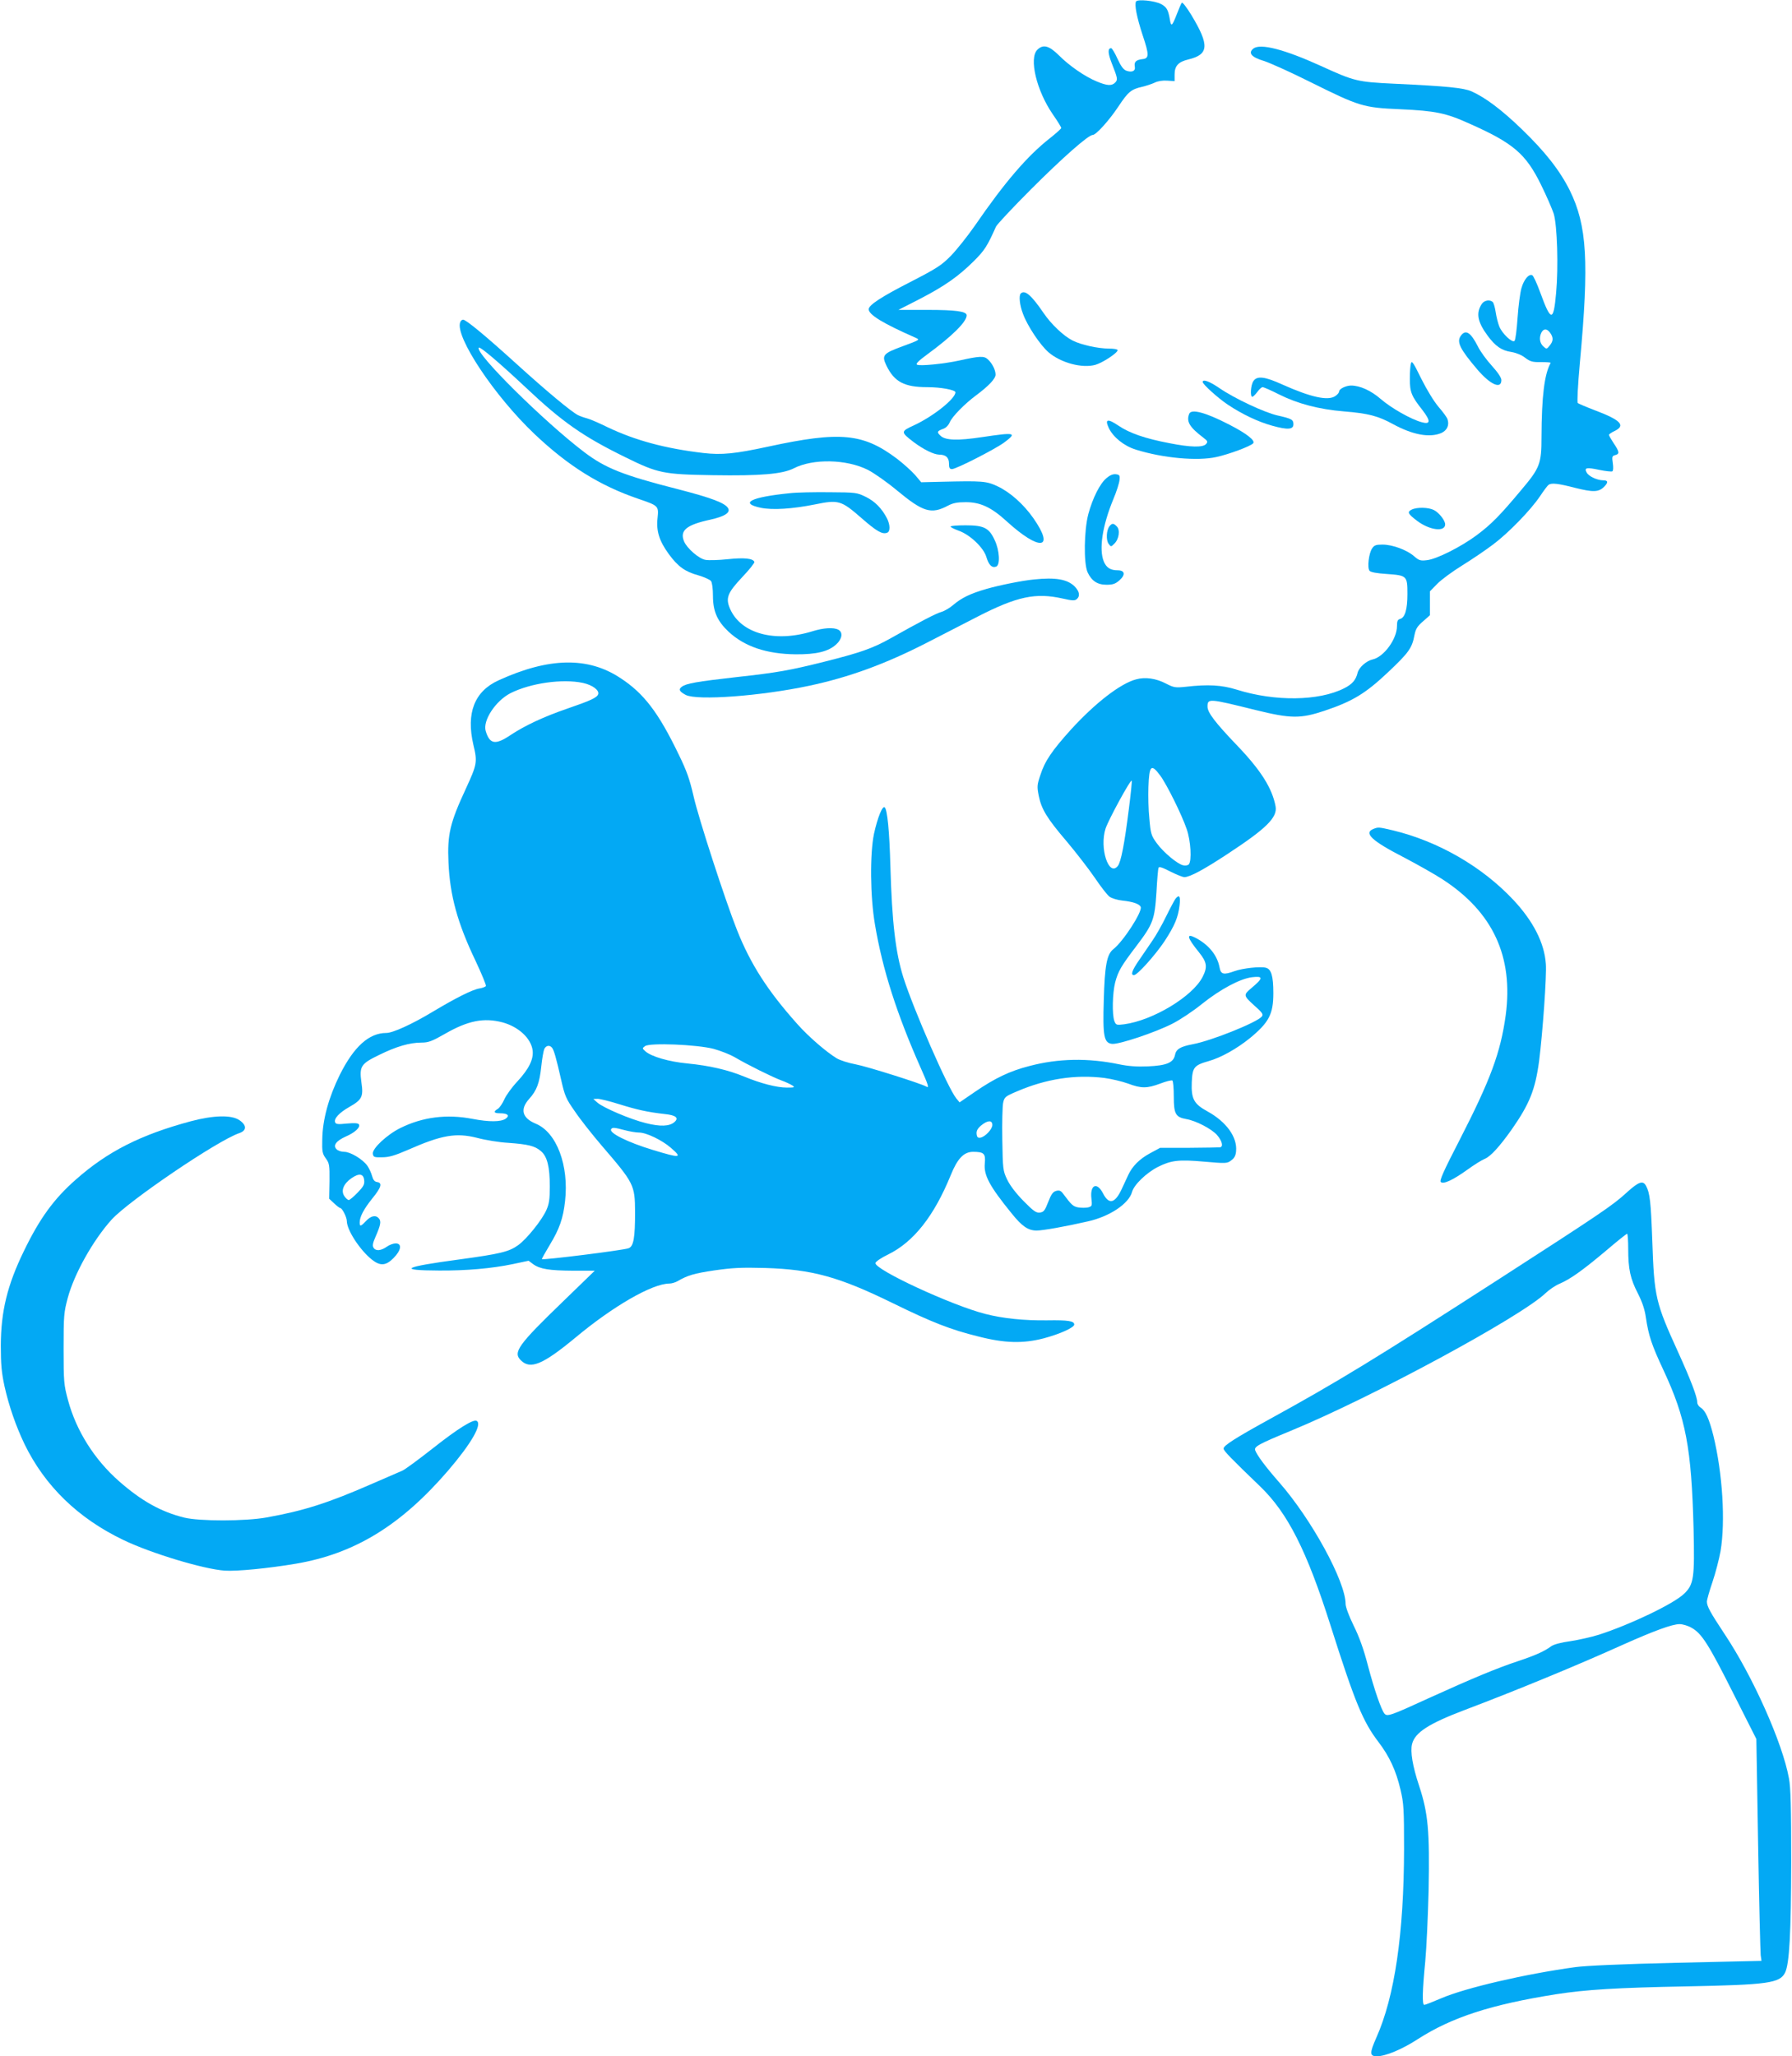
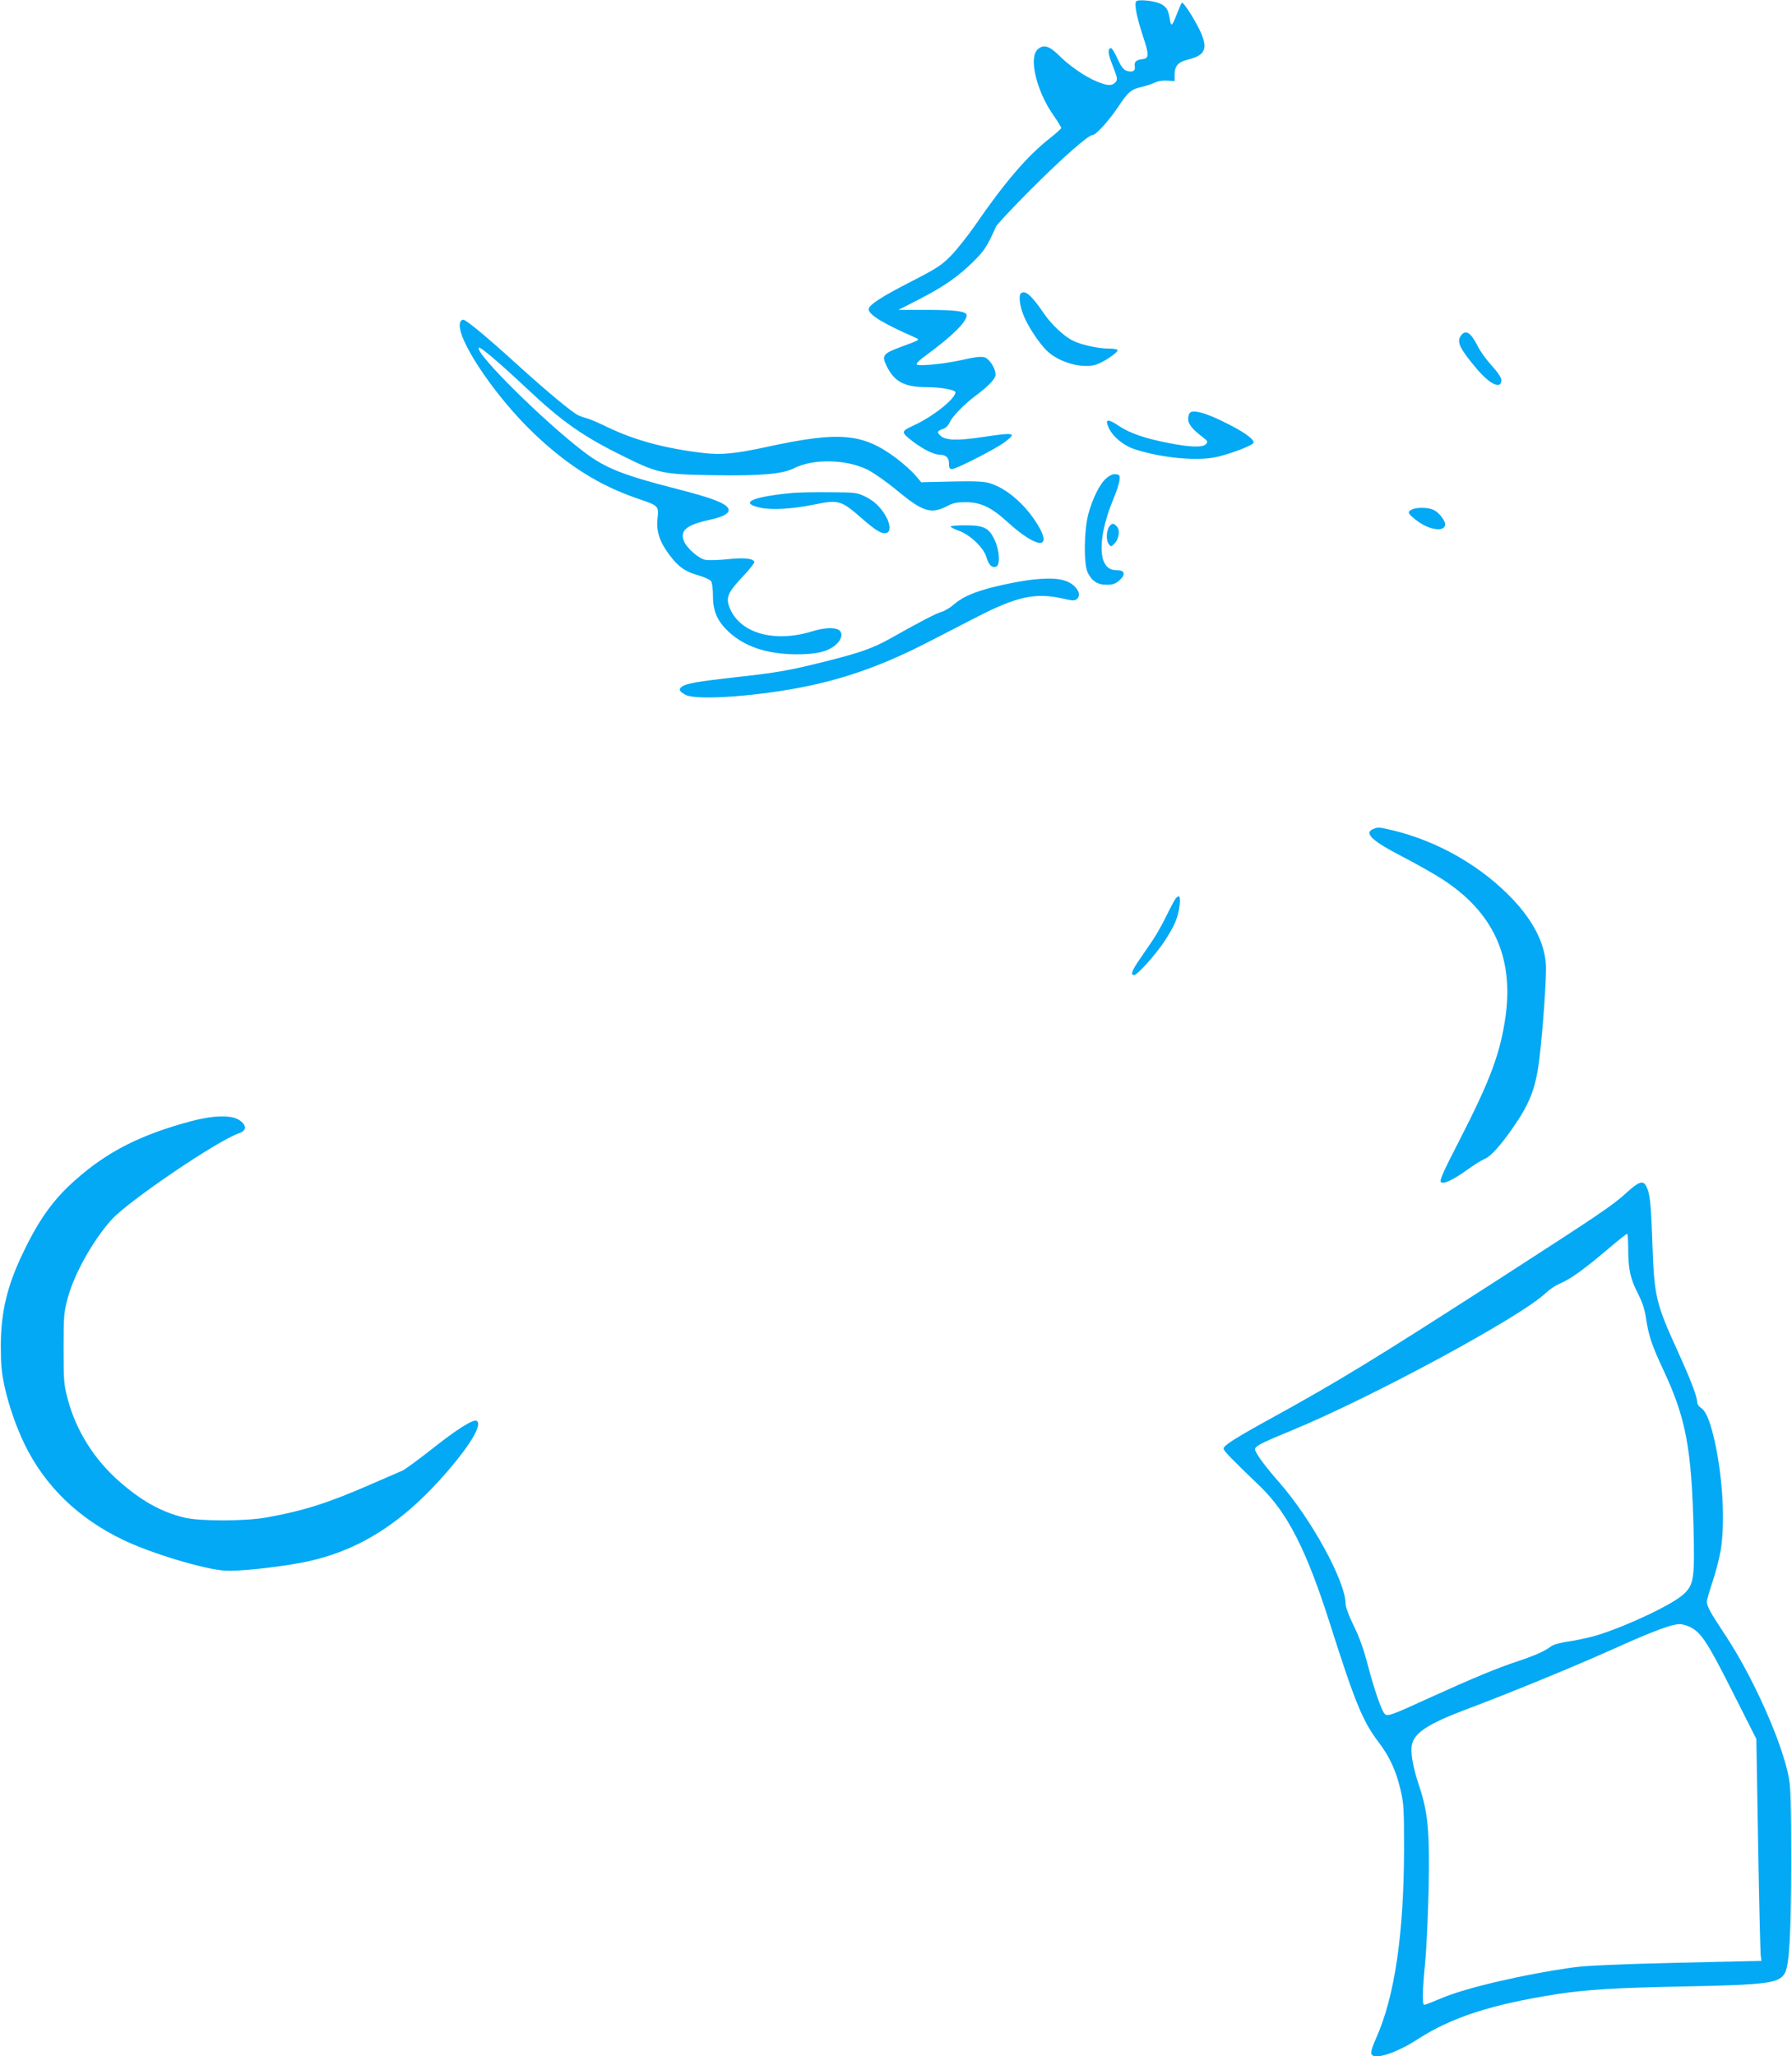
<svg xmlns="http://www.w3.org/2000/svg" version="1.0" width="1116pt" height="1280pt" viewBox="0 0 1116 1280" preserveAspectRatio="xMidYMid meet">
  <g transform="translate(0,1280) scale(0.1,-0.1)" fill="#03a9f4" stroke="none">
    <path d="M7075 12791 c-11 -19 4 -97 41 -210 41 -122 41 -145 -1 -149 -40 -5 -53 -17 -48 -46 6 -28 -17 -39 -53 -26 -18 7 -34 29 -55 75 -16 36 -34 65 -39 65 -22 0 -21 -30 3 -92 38 -96 39 -104 22 -122 -22 -22 -50 -20 -115 7 -73 30 -172 98 -237 164 -60 59 -97 69 -133 33 -53 -53 -5 -254 96 -401 30 -43 54 -82 53 -86 0 -4 -32 -33 -70 -63 -142 -111 -283 -276 -468 -545 -46 -66 -113 -150 -149 -187 -59 -60 -87 -78 -252 -163 -182 -93 -260 -144 -260 -170 0 -34 88 -88 293 -178 27 -12 25 -13 -78 -51 -126 -46 -136 -57 -104 -123 49 -100 111 -133 253 -133 85 0 176 -17 176 -32 0 -40 -137 -149 -257 -205 -85 -39 -85 -42 -3 -105 63 -47 125 -77 158 -78 42 0 62 -18 62 -55 0 -28 4 -35 19 -35 25 0 265 122 324 165 83 62 71 65 -137 34 -152 -23 -227 -20 -257 7 -26 23 -24 30 11 43 20 6 36 22 45 43 15 35 92 114 165 168 78 58 120 103 120 128 0 29 -21 71 -49 96 -23 21 -51 20 -176 -8 -96 -21 -247 -36 -264 -26 -10 5 9 24 65 65 154 113 244 202 244 242 0 25 -68 34 -245 34 l-180 0 131 67 c157 81 242 141 339 237 67 67 83 92 138 215 7 14 104 118 217 231 197 197 358 339 385 339 21 0 102 90 160 177 61 92 79 107 149 123 26 6 61 18 78 26 18 9 48 14 76 12 l47 -3 0 41 c0 54 23 79 86 94 128 31 132 88 18 277 -28 46 -55 81 -59 76 -4 -4 -17 -35 -30 -68 -31 -80 -37 -85 -45 -33 -10 57 -20 75 -55 93 -40 21 -145 31 -155 16z" />
-     <path d="M7806 12498 c-35 -27 -13 -54 64 -77 38 -12 169 -71 291 -132 306 -152 329 -159 559 -169 219 -10 284 -23 430 -89 275 -122 352 -188 447 -381 34 -69 69 -150 79 -180 22 -72 30 -333 15 -494 -16 -180 -32 -180 -98 1 -21 58 -44 108 -51 110 -22 9 -52 -28 -67 -81 -8 -28 -19 -111 -24 -184 -5 -74 -13 -138 -19 -144 -14 -14 -77 45 -95 90 -8 20 -18 60 -22 87 -4 28 -12 56 -17 63 -17 19 -54 14 -70 -10 -37 -57 -27 -111 36 -197 49 -66 87 -93 148 -102 30 -5 65 -19 86 -36 32 -24 46 -28 100 -27 34 0 61 -2 59 -5 -39 -70 -56 -207 -57 -462 0 -166 -10 -192 -126 -329 -132 -158 -186 -213 -277 -281 -98 -73 -249 -149 -310 -156 -41 -5 -50 -2 -81 25 -45 39 -134 72 -196 72 -41 0 -52 -4 -65 -24 -21 -31 -31 -121 -16 -139 7 -9 45 -16 108 -20 125 -9 128 -11 128 -125 0 -95 -15 -147 -46 -155 -15 -4 -19 -14 -19 -44 0 -81 -82 -193 -152 -208 -39 -9 -84 -49 -93 -82 -11 -46 -33 -72 -85 -98 -157 -79 -429 -83 -668 -8 -93 29 -178 34 -317 18 -66 -7 -75 -5 -124 20 -61 32 -129 42 -186 26 -98 -26 -254 -147 -405 -312 -118 -131 -163 -196 -191 -284 -21 -62 -21 -72 -10 -129 17 -84 52 -141 176 -286 58 -69 136 -170 173 -224 37 -55 78 -108 92 -118 14 -10 50 -21 80 -24 66 -7 107 -21 114 -40 11 -29 -108 -214 -171 -263 -40 -32 -53 -101 -59 -316 -7 -226 1 -268 52 -273 44 -4 268 71 374 125 48 24 132 80 186 124 114 91 237 157 312 166 71 8 70 -5 -5 -68 -50 -42 -50 -46 16 -106 53 -47 60 -57 49 -71 -31 -37 -312 -150 -429 -172 -80 -15 -105 -31 -112 -69 -10 -46 -53 -64 -168 -69 -68 -3 -122 1 -180 13 -193 40 -378 37 -559 -11 -121 -31 -213 -75 -336 -159 l-98 -67 -20 24 c-52 62 -267 555 -330 753 -49 156 -71 344 -81 695 -6 219 -19 348 -35 364 -14 14 -45 -64 -67 -164 -26 -125 -24 -391 6 -565 47 -280 136 -557 285 -893 47 -105 54 -128 35 -116 -29 18 -371 126 -442 139 -44 8 -96 25 -116 37 -67 41 -176 135 -246 214 -185 207 -291 373 -375 584 -73 184 -241 700 -271 835 -24 104 -42 156 -93 260 -125 259 -216 379 -362 474 -202 134 -446 129 -759 -14 -150 -68 -203 -203 -157 -401 26 -108 23 -122 -47 -274 -98 -211 -116 -284 -108 -459 9 -206 56 -377 169 -613 38 -81 67 -151 64 -156 -3 -5 -21 -12 -40 -15 -44 -7 -149 -60 -291 -145 -128 -77 -248 -132 -289 -132 -108 0 -202 -85 -290 -261 -69 -140 -107 -278 -109 -401 -2 -77 1 -90 22 -119 22 -30 24 -41 23 -142 l-2 -109 31 -29 c17 -16 34 -29 38 -29 12 0 41 -57 41 -82 1 -56 81 -179 156 -239 52 -41 87 -39 135 10 48 48 54 91 13 91 -14 0 -39 -9 -54 -20 -37 -26 -69 -29 -83 -8 -9 13 -6 29 12 70 31 71 36 95 21 113 -19 23 -49 18 -80 -15 -33 -35 -40 -37 -40 -10 0 35 25 83 78 149 57 70 65 98 30 103 -15 2 -24 13 -31 38 -5 19 -18 47 -29 63 -29 41 -106 87 -144 87 -18 0 -40 7 -48 16 -24 23 -3 52 57 79 58 25 93 58 82 76 -5 8 -28 9 -75 5 -55 -6 -69 -4 -73 8 -9 22 26 60 88 95 79 45 89 63 76 152 -14 102 -4 117 112 173 106 52 189 76 262 76 43 0 65 8 147 55 143 82 241 101 357 71 100 -27 178 -99 188 -174 7 -55 -22 -115 -95 -194 -34 -36 -70 -86 -81 -111 -11 -25 -29 -52 -40 -59 -30 -18 -26 -28 12 -28 49 0 64 -14 36 -34 -30 -20 -102 -21 -206 -1 -160 31 -311 12 -450 -57 -83 -41 -176 -128 -171 -160 3 -21 8 -23 58 -22 43 0 79 11 160 46 211 93 300 108 431 75 52 -14 139 -28 194 -31 123 -9 166 -19 203 -51 40 -33 56 -98 56 -220 0 -81 -4 -109 -22 -149 -28 -62 -121 -178 -175 -217 -57 -41 -110 -54 -367 -89 -351 -47 -388 -68 -125 -69 171 -1 328 13 458 40 l99 21 28 -21 c43 -31 101 -40 249 -41 l135 0 -193 -187 c-286 -276 -318 -321 -267 -371 59 -59 137 -26 339 141 235 196 479 337 586 337 14 0 37 7 51 15 62 36 101 48 229 67 112 16 167 19 316 15 292 -9 458 -54 795 -219 243 -119 360 -165 535 -208 164 -42 278 -44 405 -11 101 27 190 67 190 86 0 22 -38 28 -167 26 -145 -2 -279 12 -387 40 -209 53 -692 277 -684 317 2 9 37 33 79 53 159 78 286 239 390 494 42 104 82 145 139 145 68 0 79 -11 73 -72 -7 -74 29 -141 167 -311 65 -81 103 -107 156 -107 38 0 180 25 319 57 135 30 255 110 275 183 12 45 89 119 161 156 82 41 129 47 287 33 138 -12 144 -12 170 8 20 14 28 31 30 58 8 87 -61 182 -177 246 -86 47 -103 78 -99 182 4 93 14 106 106 132 77 22 173 76 254 141 121 99 148 151 148 282 0 107 -13 150 -47 158 -34 9 -143 -3 -194 -21 -69 -25 -86 -21 -94 23 -14 76 -68 142 -151 185 -59 30 -51 0 23 -91 50 -62 54 -92 22 -154 -62 -121 -309 -270 -488 -294 -48 -6 -51 -5 -61 20 -15 40 -12 174 5 241 19 70 36 100 132 226 104 137 114 165 125 334 4 77 10 146 13 153 3 9 23 3 73 -23 38 -19 77 -35 88 -35 34 0 121 47 267 143 244 160 313 228 301 297 -21 113 -91 225 -243 383 -133 139 -181 202 -181 238 0 52 6 52 300 -21 219 -54 279 -54 427 -5 176 59 256 107 398 241 129 122 149 150 164 231 8 39 18 55 53 85 l43 38 0 75 0 74 45 46 c25 26 96 78 159 117 63 39 148 97 190 129 95 71 233 213 291 299 24 36 48 68 54 72 19 13 58 9 166 -19 112 -28 146 -27 180 7 27 27 25 40 -5 40 -38 0 -92 25 -104 49 -16 30 -1 33 79 16 39 -8 76 -12 81 -9 6 3 7 25 3 51 -6 40 -4 45 15 50 28 7 27 20 -9 73 -16 25 -30 48 -30 53 0 4 16 15 35 24 71 34 39 68 -120 128 -55 21 -104 42 -109 46 -5 5 0 107 13 251 58 629 45 854 -63 1073 -62 124 -153 240 -298 380 -125 121 -228 198 -313 236 -51 22 -146 32 -485 48 -227 11 -245 15 -455 111 -227 103 -375 141 -419 108z m1848 -1770 c21 -30 20 -51 -3 -79 -19 -23 -19 -24 -40 -5 -23 21 -27 56 -11 87 14 25 35 24 54 -3z m-6024 -2179 c60 -13 104 -46 95 -71 -8 -21 -46 -39 -192 -89 -148 -51 -263 -105 -351 -163 -96 -65 -132 -60 -157 23 -20 65 61 188 154 236 125 63 324 91 451 64z m3595 -576 c42 -57 134 -243 165 -333 26 -73 33 -201 13 -221 -6 -6 -22 -9 -36 -5 -36 9 -121 80 -163 137 -34 47 -38 58 -46 152 -6 56 -8 145 -6 197 5 137 17 148 73 73z m-195 -210 c-27 -216 -49 -330 -69 -354 -56 -69 -115 112 -76 233 19 57 158 312 163 298 2 -5 -6 -84 -18 -177z m-2586 -1492 c44 -12 102 -35 130 -51 81 -48 237 -125 291 -145 28 -10 59 -25 70 -32 17 -12 13 -13 -35 -13 -63 0 -163 26 -267 69 -99 41 -217 68 -351 81 -117 11 -226 43 -263 76 -20 18 -20 19 -2 32 29 22 324 10 427 -17z m-1006 7 c12 -16 25 -60 57 -201 22 -98 30 -117 85 -195 32 -48 108 -144 167 -213 202 -235 207 -244 208 -414 0 -160 -9 -213 -40 -225 -34 -13 -534 -75 -540 -68 -2 2 21 42 49 89 60 99 83 164 95 272 25 222 -52 428 -182 482 -85 35 -100 89 -42 154 48 53 65 99 76 203 5 49 14 98 19 109 12 22 33 25 48 7z m3439 -188 c45 -6 112 -22 148 -35 82 -31 118 -31 201 0 36 14 70 22 75 19 5 -3 9 -48 9 -100 0 -108 11 -128 77 -140 61 -10 158 -61 192 -99 32 -37 41 -73 19 -77 -7 -1 -94 -2 -193 -3 l-180 0 -63 -34 c-65 -35 -111 -81 -136 -136 -7 -16 -26 -56 -41 -88 -41 -88 -79 -97 -115 -27 -38 75 -83 56 -73 -31 5 -46 4 -48 -21 -55 -14 -3 -42 -3 -61 0 -32 6 -42 15 -94 85 -14 19 -23 23 -43 18 -21 -6 -31 -20 -50 -69 -21 -54 -28 -63 -52 -66 -23 -3 -40 9 -103 73 -47 48 -84 97 -101 133 -26 54 -27 66 -30 247 -2 105 1 208 5 229 8 37 12 41 88 73 182 78 362 105 542 83z m-3019 -164 c109 -34 176 -49 284 -61 67 -7 87 -24 59 -49 -31 -28 -90 -30 -180 -7 -97 24 -263 95 -300 127 l-26 23 27 1 c14 0 76 -15 136 -34z m2322 -129 c0 -26 -45 -74 -75 -79 -15 -2 -21 3 -23 23 -2 19 5 33 28 53 40 33 70 35 70 3z m-2290 -32 c30 -8 71 -15 90 -15 45 0 143 -47 198 -95 74 -64 61 -66 -113 -13 -158 48 -274 106 -259 129 7 12 20 11 84 -6z m-1622 -312 c3 -26 -5 -40 -41 -77 -24 -25 -49 -46 -55 -46 -6 0 -19 11 -28 25 -22 34 -4 77 45 111 48 33 75 28 79 -13z" />
    <path d="M6357 10973 c-13 -13 -7 -73 14 -127 28 -76 107 -194 159 -239 77 -66 209 -101 292 -78 45 13 138 74 138 91 0 6 -24 10 -52 10 -71 0 -176 24 -228 50 -57 29 -134 102 -182 173 -75 110 -116 145 -141 120z" />
    <path d="M2866 10794 c-34 -88 213 -459 462 -695 211 -200 407 -322 647 -404 126 -43 128 -44 120 -120 -9 -81 11 -143 70 -224 57 -78 102 -110 183 -132 37 -11 73 -27 80 -36 7 -10 12 -48 12 -92 0 -96 27 -157 97 -223 100 -93 237 -139 418 -141 129 -1 204 17 253 62 37 34 43 75 13 91 -30 16 -92 12 -163 -10 -231 -71 -441 -15 -510 137 -31 69 -19 101 74 200 44 46 78 89 76 95 -8 22 -63 28 -166 17 -57 -6 -119 -8 -139 -4 -41 7 -115 72 -133 115 -28 68 15 103 163 135 90 20 128 44 111 72 -19 32 -103 64 -313 118 -342 87 -451 131 -582 230 -252 191 -686 621 -657 651 8 8 130 -96 291 -247 230 -217 358 -306 621 -435 203 -100 236 -107 543 -112 301 -5 436 7 507 43 119 61 328 57 461 -10 39 -20 120 -77 180 -127 164 -136 214 -151 318 -96 32 17 59 22 112 22 90 0 159 -32 253 -118 207 -189 305 -178 167 19 -61 87 -145 161 -221 197 -72 34 -95 35 -353 29 l-124 -3 -38 45 c-21 24 -71 69 -111 100 -212 160 -354 174 -803 77 -208 -45 -291 -53 -404 -40 -239 28 -426 79 -596 160 -55 27 -113 52 -130 56 -16 4 -42 13 -56 20 -41 21 -191 145 -385 321 -194 176 -312 273 -330 273 -7 0 -15 -7 -18 -16z" />
    <path d="M9097 10709 c-27 -38 -4 -83 105 -211 80 -93 148 -123 148 -64 0 15 -21 47 -60 90 -33 36 -72 90 -86 119 -45 89 -77 109 -107 66z" />
-     <path d="M8787 10538 c-4 -12 -7 -56 -7 -96 0 -83 10 -108 78 -194 53 -69 52 -92 -5 -76 -66 18 -188 87 -254 144 -61 53 -130 84 -185 84 -32 0 -74 -21 -74 -36 0 -8 -11 -21 -25 -30 -46 -30 -151 -7 -328 72 -110 50 -158 56 -181 22 -17 -24 -22 -98 -7 -98 5 0 19 14 31 30 12 17 27 30 33 30 7 0 53 -20 102 -45 116 -58 248 -93 405 -106 150 -12 212 -28 305 -79 123 -67 227 -86 300 -56 36 16 52 48 40 85 -3 12 -29 47 -56 78 -29 34 -74 108 -108 176 -48 98 -59 115 -64 95z" />
-     <path d="M7490 10422 c0 -14 94 -99 155 -140 91 -61 191 -108 278 -132 97 -27 132 -24 132 9 0 29 -11 35 -100 55 -82 19 -266 105 -361 170 -61 42 -104 58 -104 38z" />
    <path d="M7406 10224 c-19 -49 2 -83 90 -150 25 -19 27 -24 15 -38 -19 -22 -95 -21 -227 5 -153 29 -250 63 -318 109 -68 46 -87 42 -61 -14 28 -58 95 -112 169 -135 170 -53 384 -72 501 -46 81 18 210 66 229 85 16 17 -40 61 -147 116 -147 76 -238 101 -251 68z" />
    <path d="M6891 9824 c-41 -34 -86 -124 -113 -223 -27 -101 -30 -307 -5 -363 25 -54 61 -78 118 -78 39 0 55 5 81 28 39 35 33 62 -12 62 -44 0 -70 16 -86 55 -31 76 -9 222 60 389 20 47 37 101 38 119 3 28 0 32 -23 35 -17 2 -37 -6 -58 -24z" />
    <path d="M4920 9730 c-243 -24 -319 -62 -182 -91 74 -15 198 -7 337 21 147 30 163 26 290 -85 95 -83 130 -103 160 -91 20 7 19 49 -1 89 -32 62 -75 106 -132 134 -55 27 -62 28 -227 29 -93 1 -204 -1 -245 -6z" />
    <path d="M8792 9628 c-30 -15 -25 -26 33 -70 78 -59 175 -71 175 -22 0 24 -38 73 -70 89 -33 17 -105 19 -138 3z" />
    <path d="M6910 9525 c-20 -24 -23 -87 -6 -110 15 -20 15 -20 36 1 29 28 37 86 15 107 -20 21 -29 21 -45 2z" />
    <path d="M5920 9522 c0 -4 22 -15 49 -25 72 -25 157 -106 174 -165 15 -50 35 -69 61 -59 26 10 21 101 -9 164 -35 77 -67 93 -182 93 -51 0 -93 -3 -93 -8z" />
    <path d="M6440 9193 c-74 -7 -217 -36 -297 -59 -100 -29 -154 -55 -207 -100 -22 -19 -55 -38 -73 -43 -33 -9 -137 -63 -316 -164 -112 -63 -190 -90 -413 -146 -216 -54 -293 -68 -549 -96 -246 -28 -311 -39 -339 -60 -22 -16 -15 -30 25 -51 71 -36 466 -7 767 57 250 53 476 136 732 267 91 47 233 120 317 163 248 127 362 151 532 113 57 -13 74 -14 86 -4 23 19 18 49 -13 80 -45 44 -117 57 -252 43z" />
    <path d="M8553 7640 c-62 -25 -10 -74 182 -173 88 -46 200 -109 249 -141 313 -203 442 -480 393 -846 -32 -232 -94 -400 -287 -776 -100 -194 -127 -254 -117 -262 17 -15 75 12 167 78 40 29 88 59 106 66 37 15 94 78 169 184 111 159 146 247 170 425 22 173 48 533 42 605 -9 131 -79 267 -204 400 -194 206 -466 363 -748 431 -90 21 -91 21 -122 9z" />
    <path d="M7321 7206 c-6 -8 -32 -56 -57 -107 -25 -52 -64 -121 -87 -154 -22 -33 -60 -88 -84 -123 -44 -64 -53 -92 -31 -92 21 0 133 125 191 212 63 97 84 147 93 223 7 56 -2 69 -25 41z" />
    <path d="M1187 5820 c-312 -84 -517 -188 -714 -362 -137 -120 -226 -243 -323 -443 -105 -215 -144 -378 -145 -590 0 -120 5 -170 23 -254 28 -125 71 -248 124 -359 127 -262 335 -464 618 -599 173 -83 499 -181 630 -190 74 -5 270 14 442 43 366 62 654 238 948 579 145 169 214 289 179 310 -20 13 -117 -47 -274 -171 -88 -69 -173 -132 -190 -139 -16 -7 -97 -42 -180 -78 -283 -124 -432 -171 -665 -213 -132 -24 -419 -24 -512 -1 -146 36 -267 104 -406 226 -155 136 -268 316 -319 507 -25 93 -27 113 -27 319 0 206 2 226 26 316 41 151 157 358 273 487 105 116 657 491 794 538 48 16 49 49 2 81 -50 34 -161 31 -304 -7z" />
    <path d="M10131 5377 c-87 -80 -158 -128 -811 -549 -755 -486 -992 -631 -1415 -863 -209 -115 -285 -163 -285 -182 0 -14 44 -59 229 -237 170 -164 289 -398 436 -861 153 -481 202 -601 300 -729 69 -91 109 -178 137 -297 20 -85 22 -120 22 -369 -1 -525 -58 -918 -173 -1175 -42 -95 -42 -115 4 -115 53 0 157 43 255 107 212 136 456 215 860 279 187 29 379 41 815 49 504 10 580 20 612 86 27 55 37 246 38 689 0 335 -3 464 -14 520 -40 221 -225 635 -402 900 -88 133 -109 171 -109 200 0 12 16 67 35 123 19 56 41 142 50 191 31 184 13 484 -45 721 -26 103 -49 154 -79 173 -12 7 -21 21 -21 32 0 34 -40 139 -120 315 -140 307 -148 342 -160 690 -9 246 -15 299 -39 343 -19 36 -46 26 -120 -41z m9 -351 c0 -126 13 -186 60 -277 27 -53 43 -100 50 -150 17 -115 37 -173 110 -329 139 -298 174 -482 187 -985 7 -309 2 -347 -59 -406 -64 -62 -335 -192 -531 -255 -45 -14 -124 -32 -176 -40 -60 -8 -104 -20 -121 -32 -43 -32 -100 -57 -205 -92 -133 -44 -284 -107 -551 -228 -246 -113 -265 -119 -282 -99 -20 24 -63 148 -103 299 -26 101 -54 179 -89 249 -29 59 -50 116 -50 134 0 140 -212 528 -414 758 -85 97 -137 167 -149 199 -8 23 22 39 223 122 505 208 1433 710 1585 856 22 21 61 48 88 59 67 29 143 83 287 204 69 59 128 106 133 107 4 0 7 -42 7 -94z m395 -2359 c63 -35 106 -103 259 -407 l144 -285 11 -655 c6 -360 14 -671 16 -691 l5 -35 -528 -12 c-339 -8 -564 -18 -631 -27 -314 -43 -683 -129 -833 -193 -54 -23 -102 -42 -108 -42 -14 0 -12 86 6 270 8 85 17 286 21 445 7 368 -3 478 -59 648 -41 123 -56 214 -44 261 18 71 102 126 326 211 318 120 711 282 985 406 195 87 309 129 355 129 19 0 53 -10 75 -23z" />
  </g>
</svg>